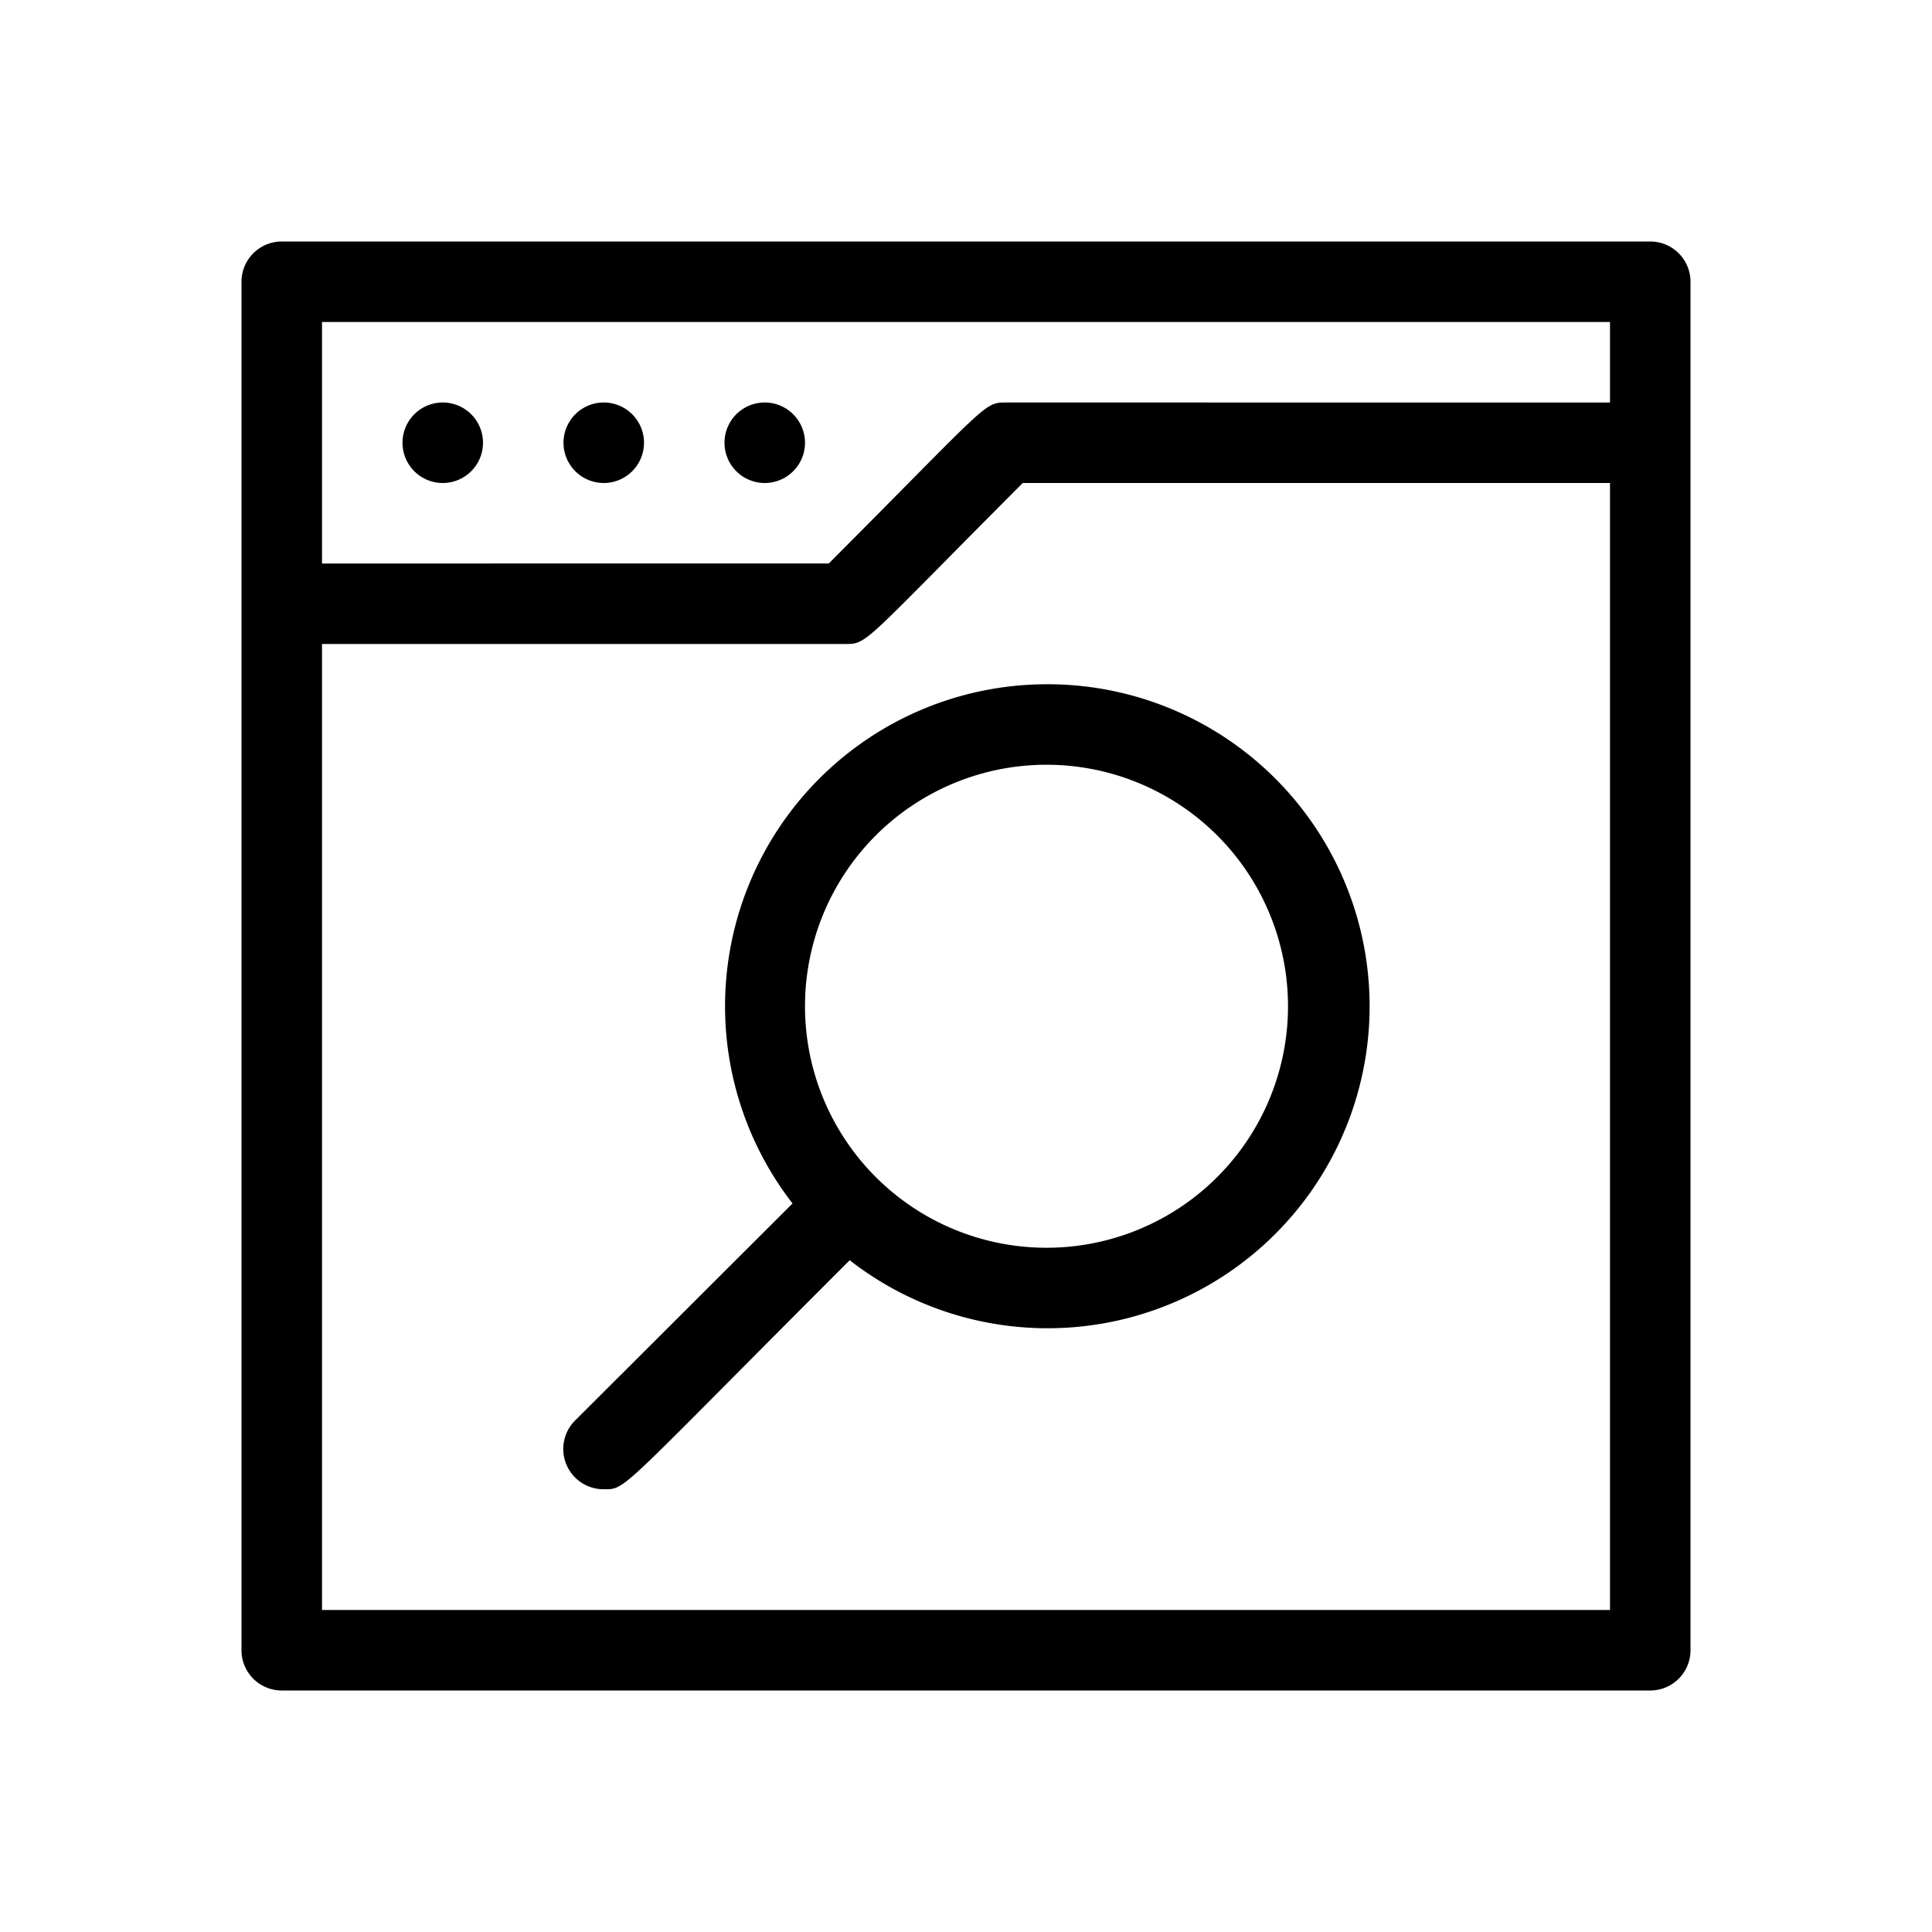
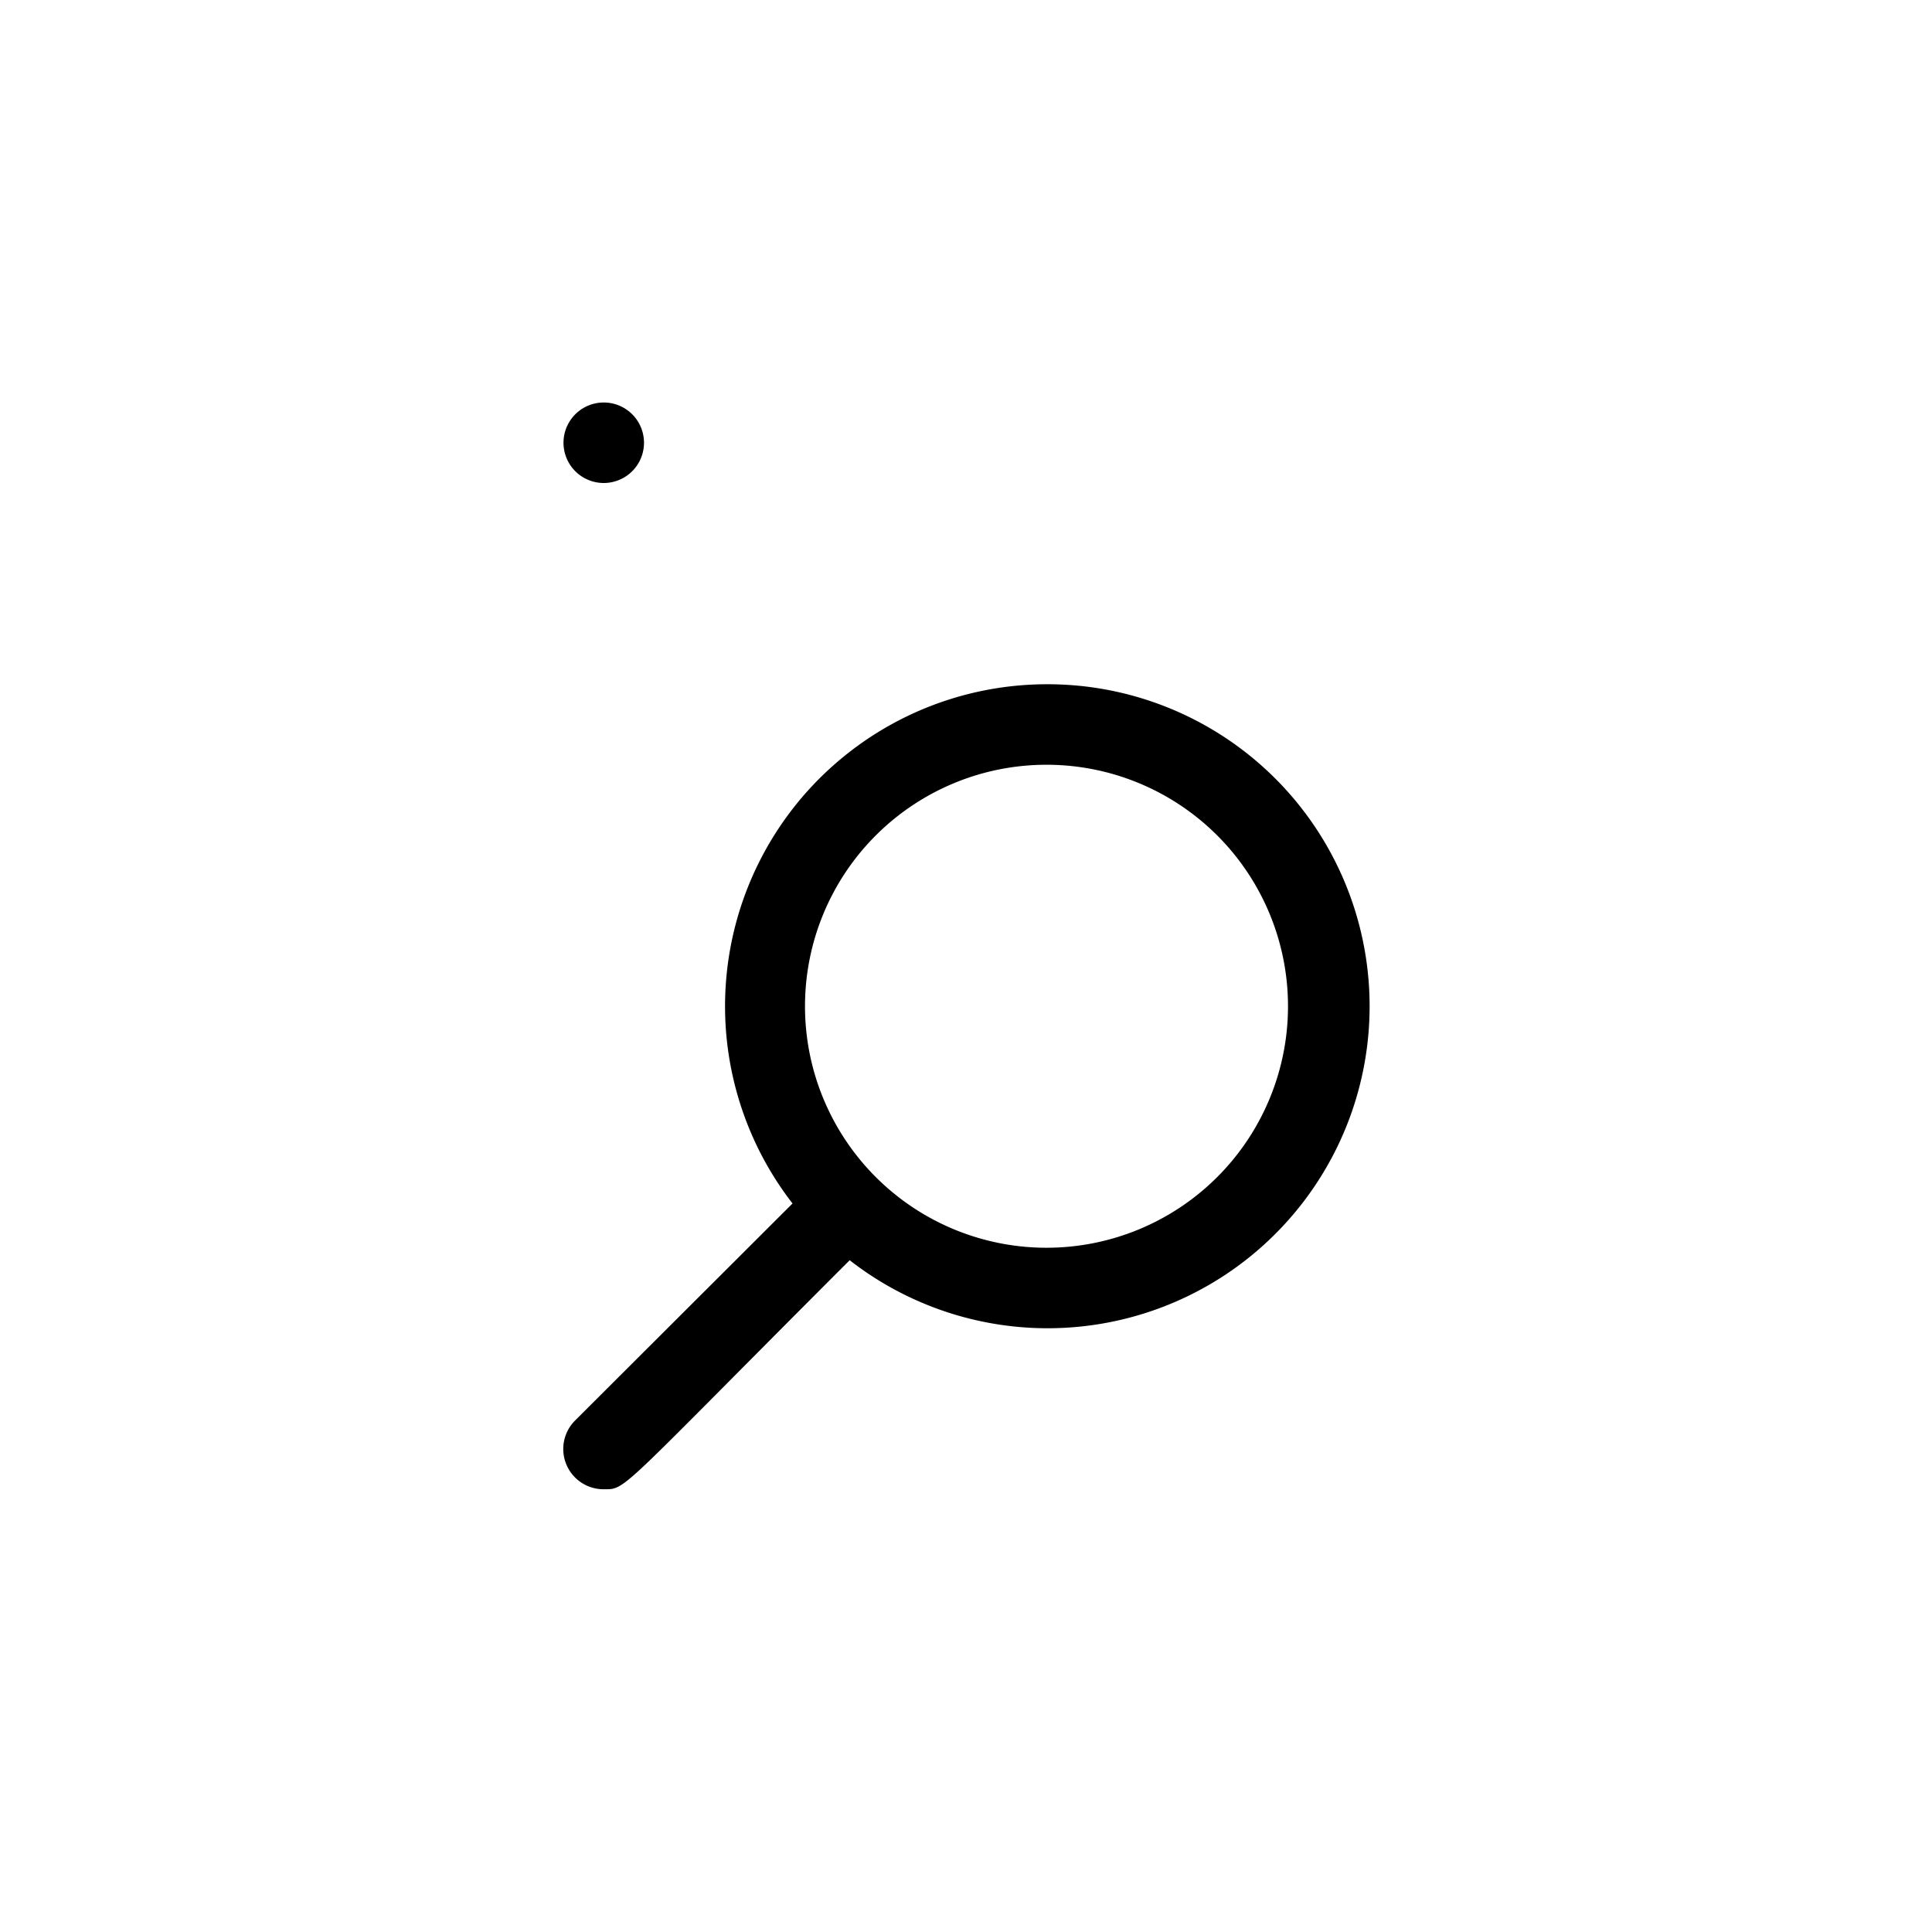
<svg xmlns="http://www.w3.org/2000/svg" viewBox="0 0 48 48">
  <title>search, find</title>
  <g id="search_find" data-name="search, find">
-     <path d="M41,6H7A1,1,0,0,0,6,7V41a1,1,0,0,0,1,1H41a1,1,0,0,0,1-1V7A1,1,0,0,0,41,6ZM40,8v2H25c-.56,0-.42,0-4.41,4H8V8ZM8,40V16H21c.56,0,.42,0,4.41-4H40V40Z" />
-     <path d="M11,12a1,1,0,0,0,0-2A1,1,0,0,0,11,12Z" />
    <path d="M15,12a1,1,0,0,0,0-2A1,1,0,0,0,15,12Z" />
-     <path d="M19,12a1,1,0,0,0,0-2A1,1,0,0,0,19,12Z" />
    <path d="M26,17a8,8,0,0,0-6.31,12.9l-5.4,5.39A1,1,0,0,0,15,37c.57,0,.32.1,6.11-5.69A8,8,0,1,0,26,17Zm0,14a6,6,0,1,1,6-6A6,6,0,0,1,26,31Z" />
  </g>
</svg>